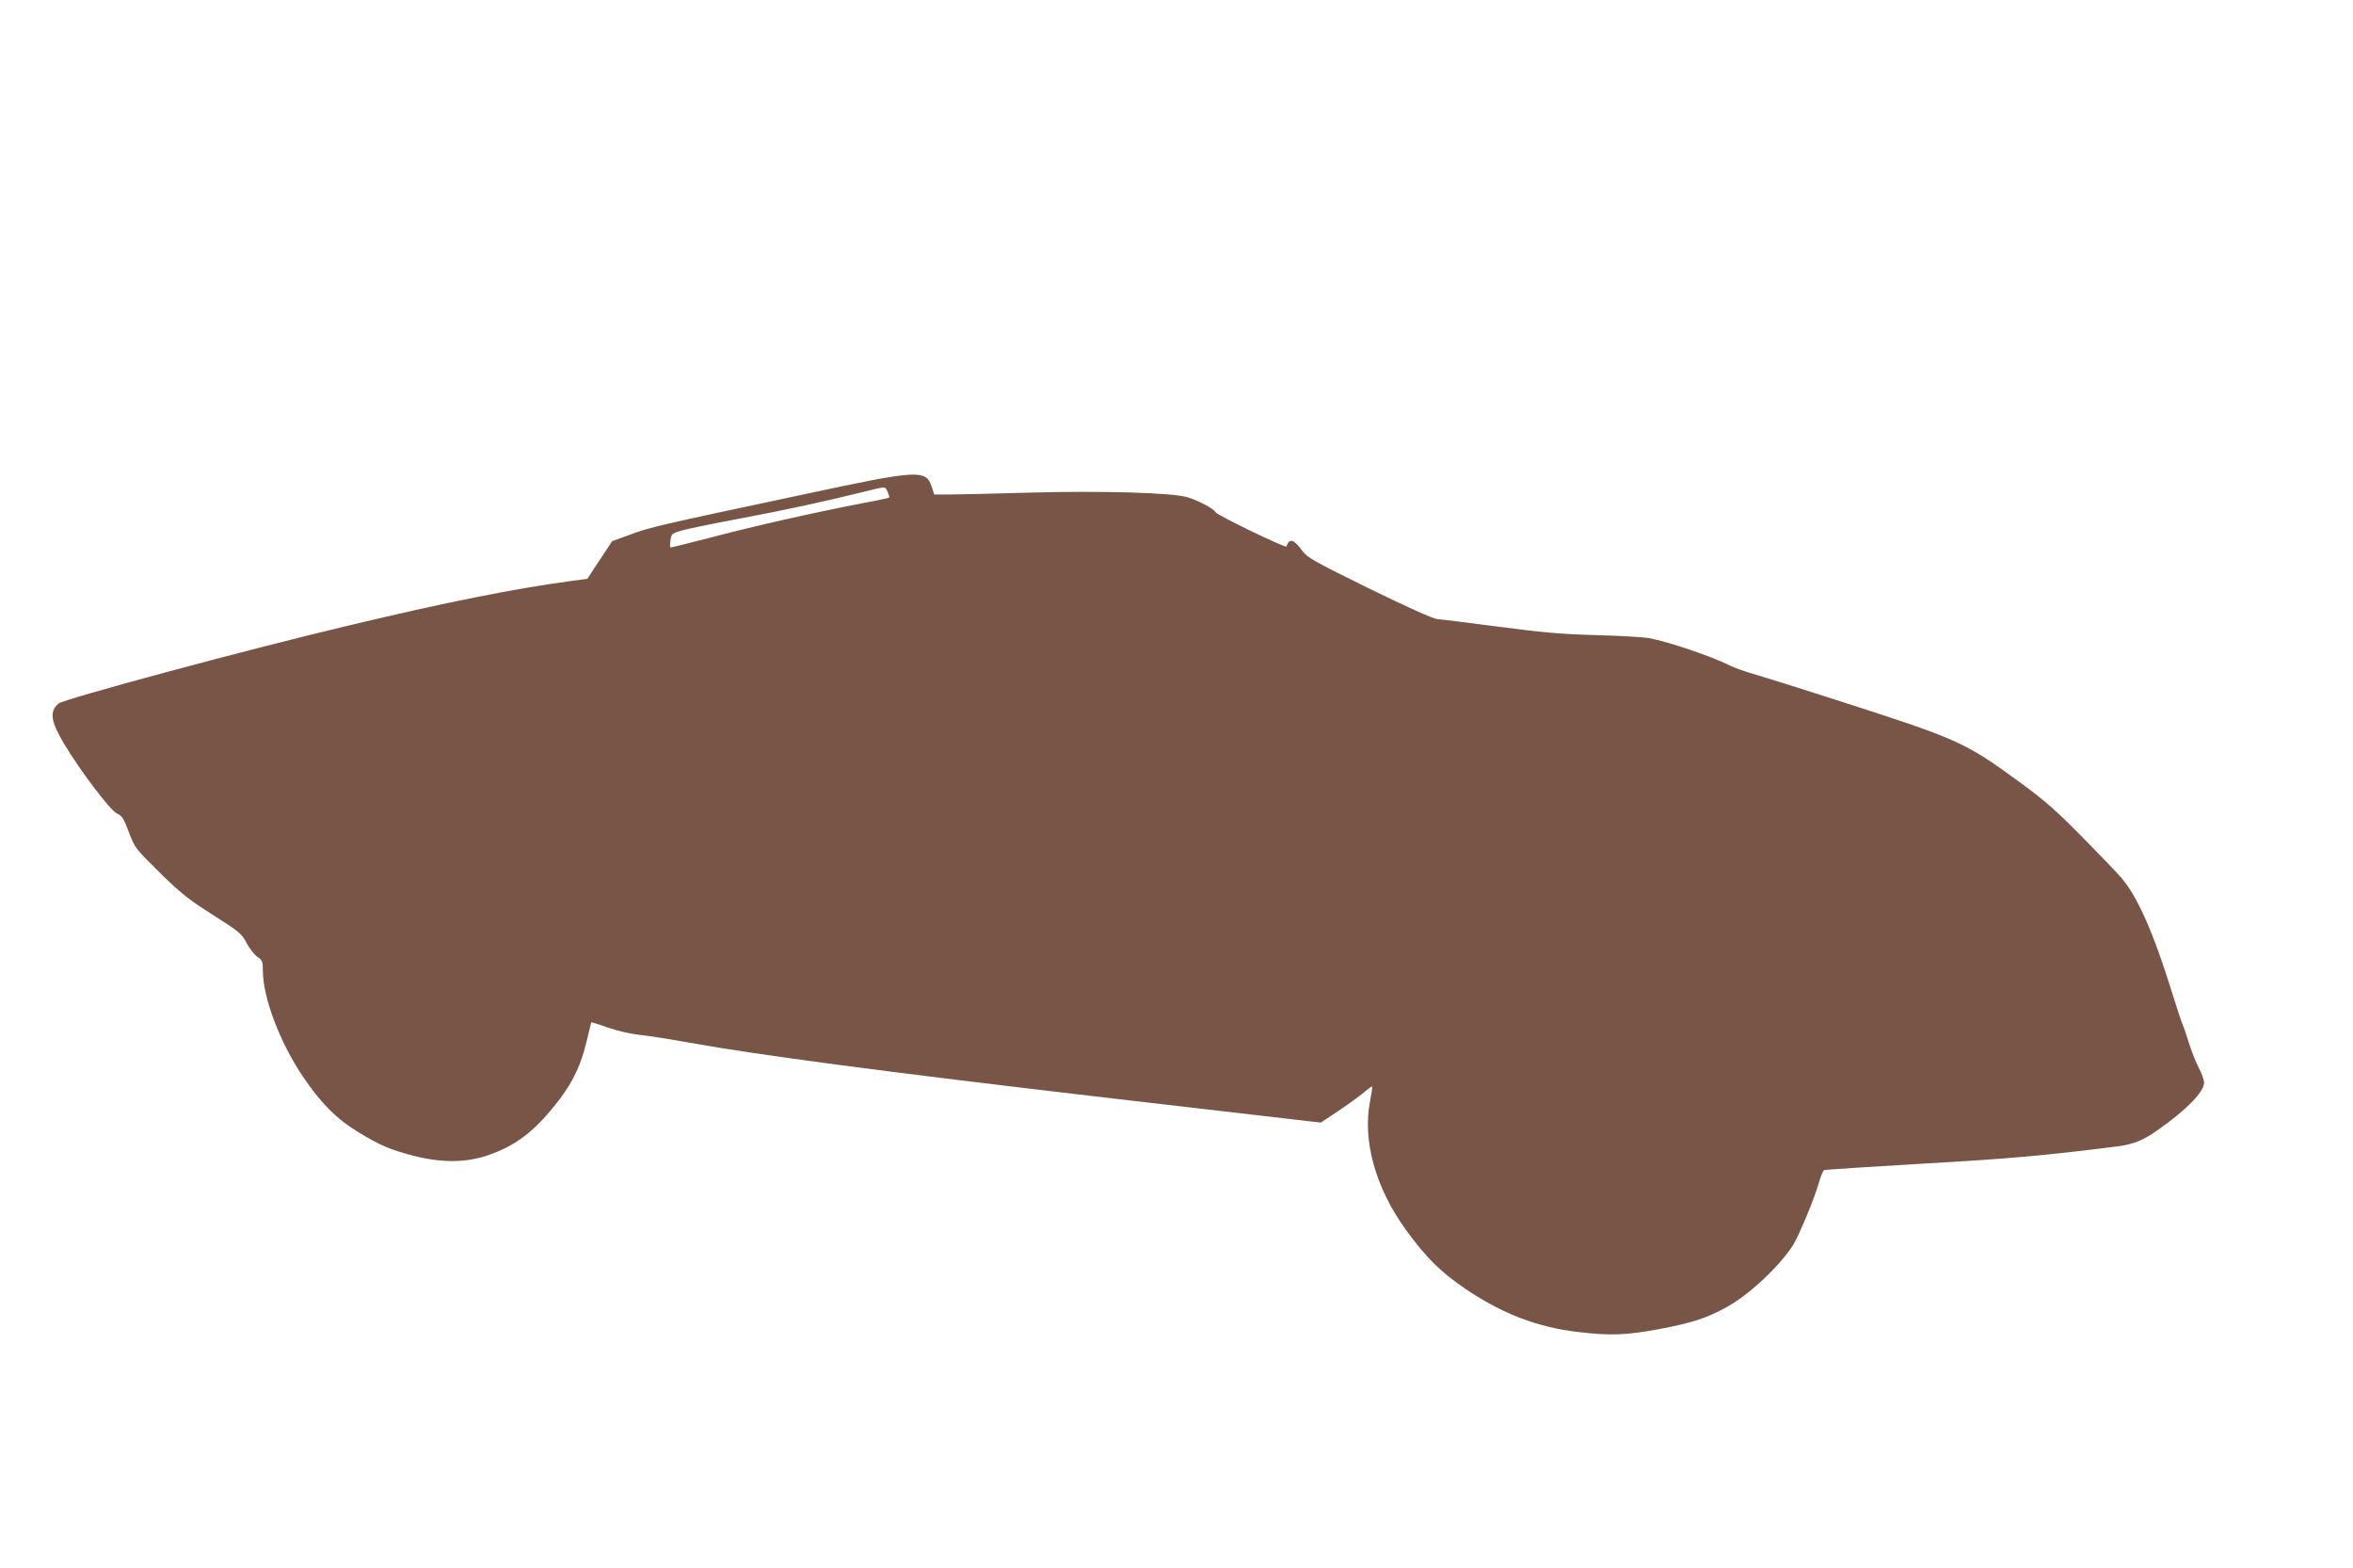
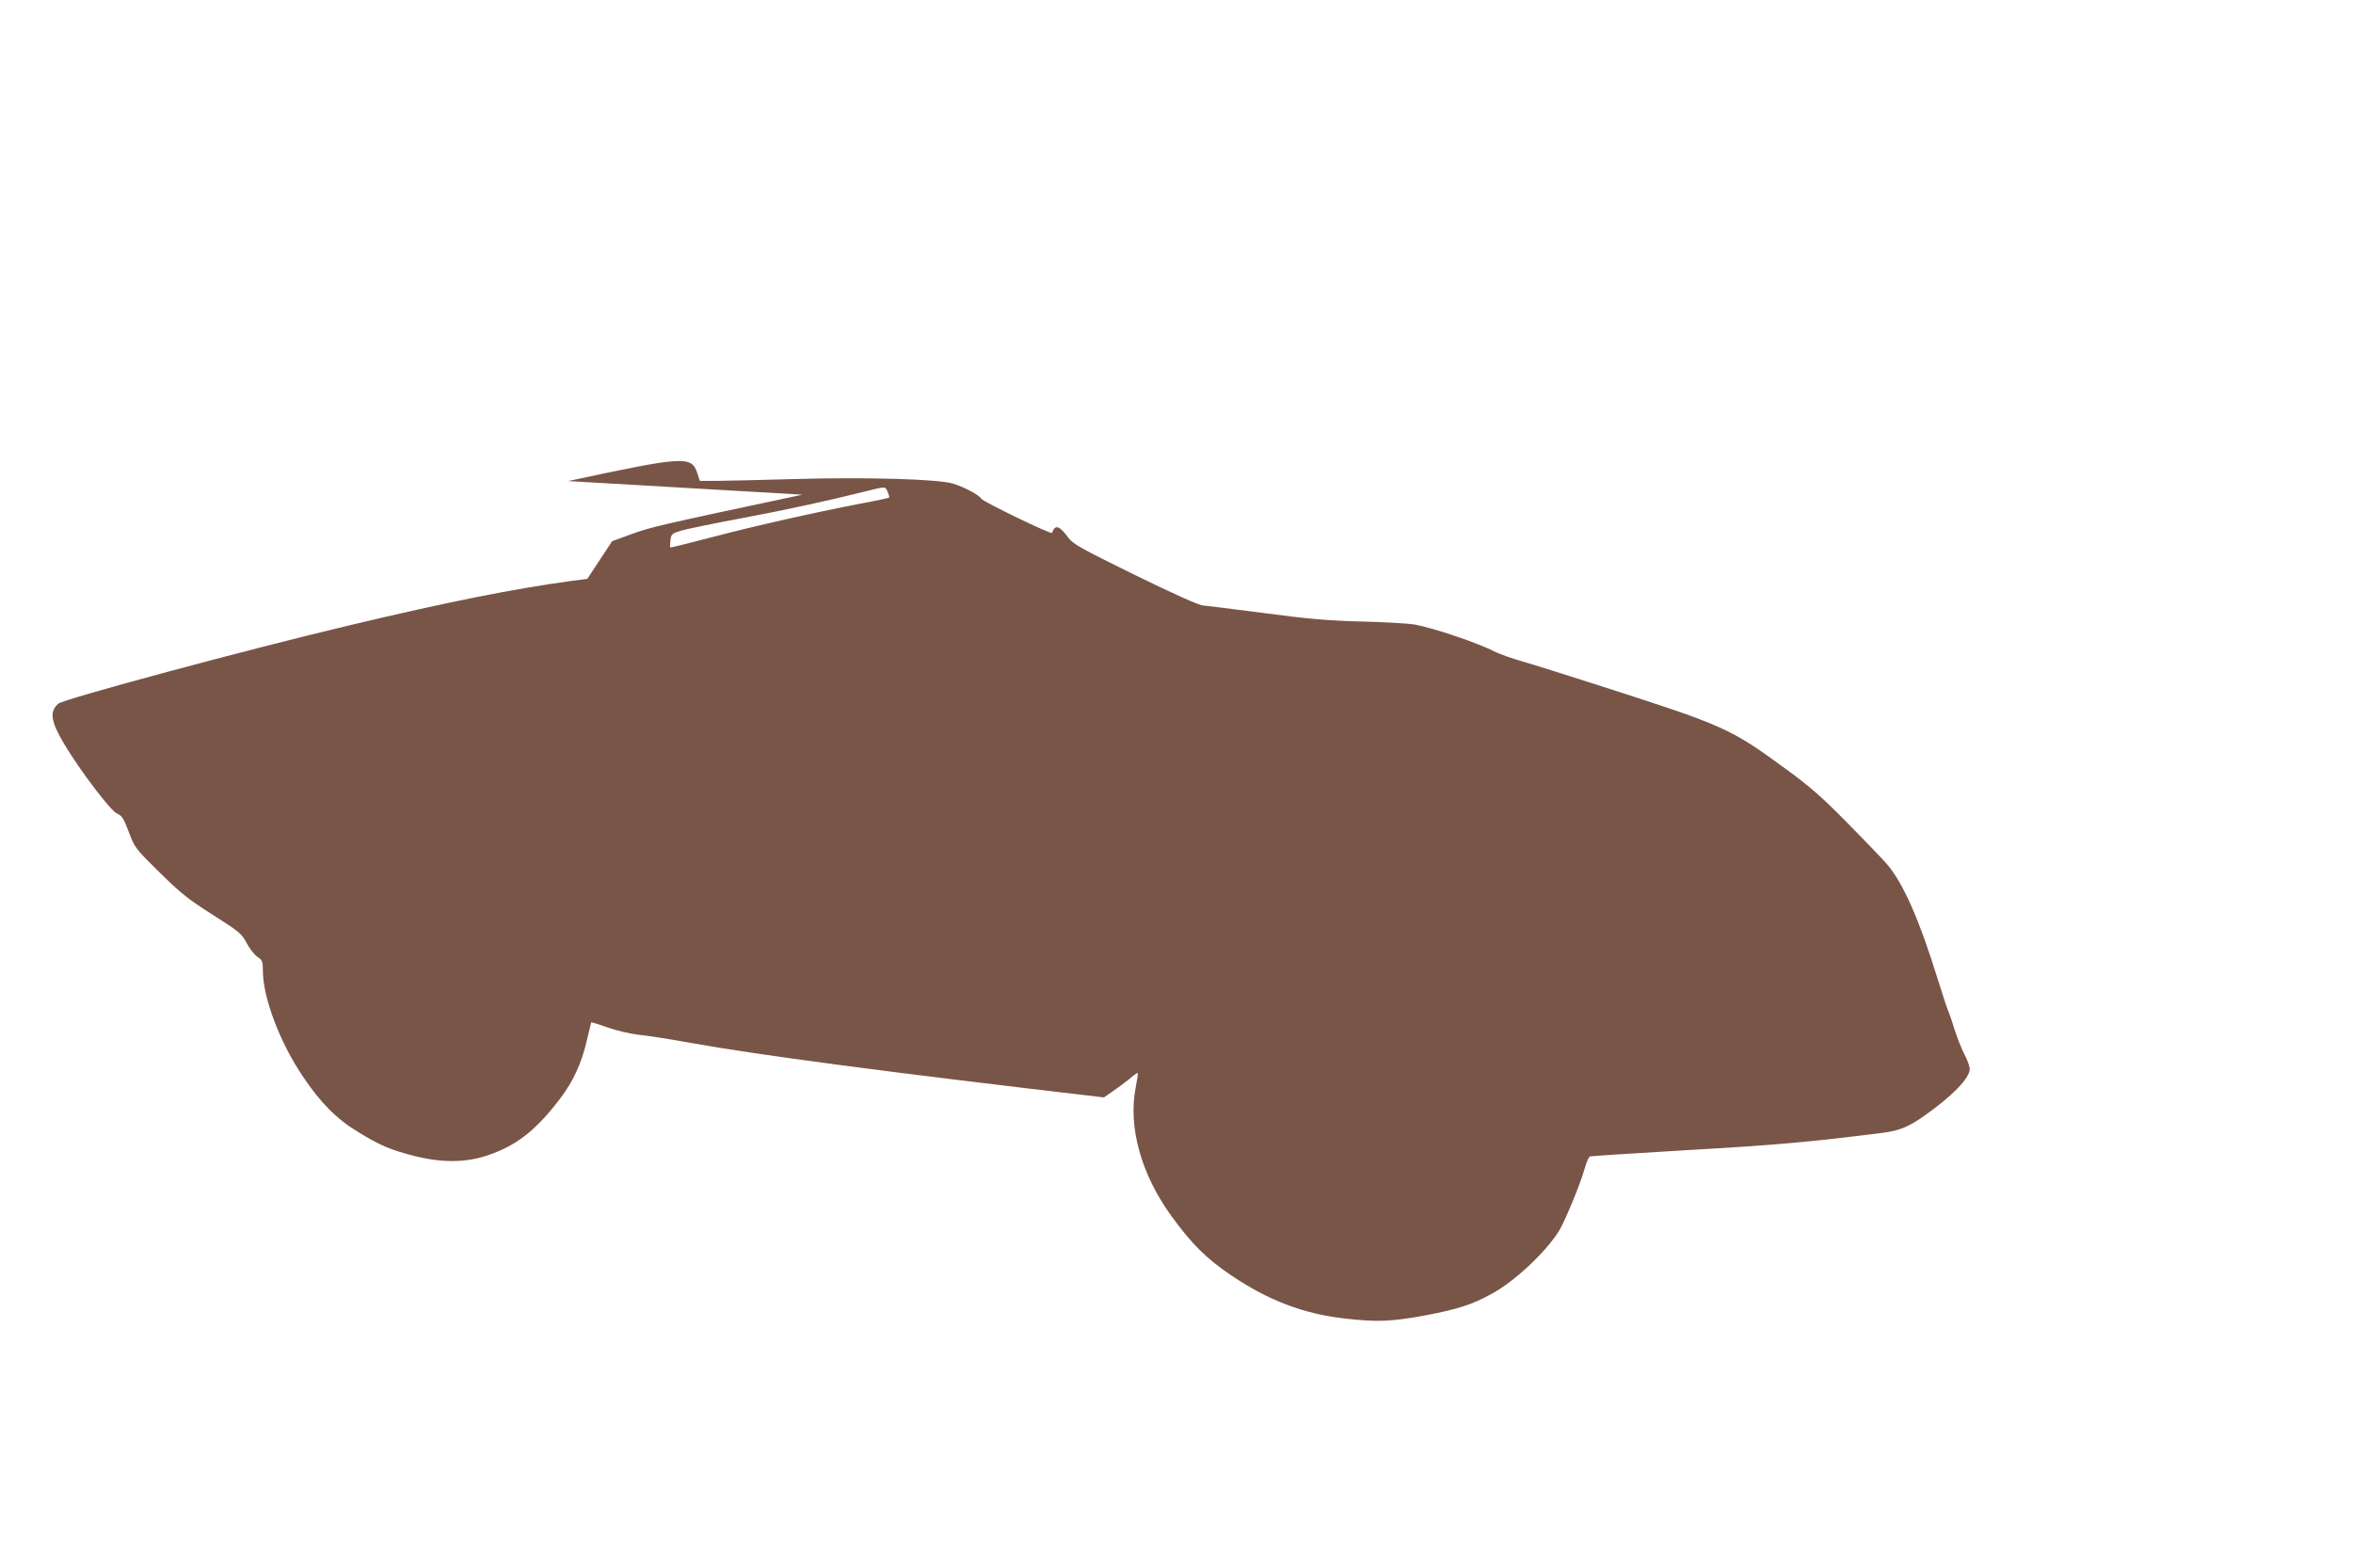
<svg xmlns="http://www.w3.org/2000/svg" version="1.0" width="1280pt" height="853pt" viewBox="0 0 1280 853" preserveAspectRatio="xMidYMid meet">
  <g transform="translate(0,853) scale(0.1,-0.1)" fill="#795548" stroke="none">
-     <path d="M4365 5839 c-786 -167 -829 -177 -936 -217 l-99 -36 -68 -103 -67 -102 -85 -11 c-316 -43 -673 -114 -1210 -242 -553 -131 -1556 -401 -1583 -426 -49 -44 -41 -96 32 -219 86 -144 253 -365 288 -379 27 -12 36 -26 64 -101 33 -87 36 -90 169 -221 116 -114 157 -146 288 -229 143 -91 155 -100 183 -152 16 -31 43 -65 59 -76 27 -18 30 -25 30 -76 0 -145 92 -389 217 -574 96 -144 184 -232 301 -303 119 -73 174 -96 300 -129 152 -39 283 -39 402 1 159 53 266 137 398 311 71 94 115 190 143 310 13 55 24 101 25 103 1 2 41 -10 88 -27 48 -17 124 -35 169 -40 45 -4 172 -24 282 -44 367 -66 1060 -158 2250 -297 l1180 -137 95 63 c52 35 114 80 138 100 23 20 44 35 46 33 2 -2 -3 -38 -11 -79 -42 -214 29 -471 194 -699 111 -153 191 -232 327 -324 201 -135 389 -207 610 -233 178 -21 259 -18 443 16 179 34 257 59 367 120 120 66 284 219 359 335 32 50 119 259 142 343 10 35 23 65 29 67 6 2 250 18 541 35 473 27 662 44 1056 94 87 12 137 32 219 90 154 108 250 207 250 256 0 15 -13 51 -29 81 -16 30 -40 92 -55 139 -14 47 -31 94 -36 105 -5 11 -28 81 -51 155 -104 336 -191 533 -281 637 -28 32 -126 134 -217 226 -132 134 -199 193 -326 286 -314 229 -330 236 -1040 464 -165 53 -346 110 -402 126 -56 16 -119 39 -140 49 -99 51 -337 131 -444 151 -30 5 -161 13 -290 16 -187 5 -294 15 -529 46 -162 21 -311 40 -331 41 -23 2 -164 65 -370 166 -299 147 -337 168 -364 205 -48 65 -71 71 -87 24 -4 -10 -374 169 -385 186 -12 21 -92 63 -153 82 -83 25 -467 36 -865 25 -181 -5 -371 -10 -422 -10 l-91 0 -14 43 c-32 94 -69 92 -703 -44z m464 15 c6 -15 10 -28 8 -31 -2 -2 -71 -17 -153 -32 -268 -52 -573 -121 -806 -182 -126 -33 -231 -59 -232 -57 -2 2 -1 19 1 39 5 35 8 37 61 53 32 9 176 39 322 66 254 48 466 94 670 145 121 30 115 30 129 -1z" />
+     <path d="M4365 5839 c-786 -167 -829 -177 -936 -217 l-99 -36 -68 -103 -67 -102 -85 -11 c-316 -43 -673 -114 -1210 -242 -553 -131 -1556 -401 -1583 -426 -49 -44 -41 -96 32 -219 86 -144 253 -365 288 -379 27 -12 36 -26 64 -101 33 -87 36 -90 169 -221 116 -114 157 -146 288 -229 143 -91 155 -100 183 -152 16 -31 43 -65 59 -76 27 -18 30 -25 30 -76 0 -145 92 -389 217 -574 96 -144 184 -232 301 -303 119 -73 174 -96 300 -129 152 -39 283 -39 402 1 159 53 266 137 398 311 71 94 115 190 143 310 13 55 24 101 25 103 1 2 41 -10 88 -27 48 -17 124 -35 169 -40 45 -4 172 -24 282 -44 367 -66 1060 -158 2250 -297 c52 35 114 80 138 100 23 20 44 35 46 33 2 -2 -3 -38 -11 -79 -42 -214 29 -471 194 -699 111 -153 191 -232 327 -324 201 -135 389 -207 610 -233 178 -21 259 -18 443 16 179 34 257 59 367 120 120 66 284 219 359 335 32 50 119 259 142 343 10 35 23 65 29 67 6 2 250 18 541 35 473 27 662 44 1056 94 87 12 137 32 219 90 154 108 250 207 250 256 0 15 -13 51 -29 81 -16 30 -40 92 -55 139 -14 47 -31 94 -36 105 -5 11 -28 81 -51 155 -104 336 -191 533 -281 637 -28 32 -126 134 -217 226 -132 134 -199 193 -326 286 -314 229 -330 236 -1040 464 -165 53 -346 110 -402 126 -56 16 -119 39 -140 49 -99 51 -337 131 -444 151 -30 5 -161 13 -290 16 -187 5 -294 15 -529 46 -162 21 -311 40 -331 41 -23 2 -164 65 -370 166 -299 147 -337 168 -364 205 -48 65 -71 71 -87 24 -4 -10 -374 169 -385 186 -12 21 -92 63 -153 82 -83 25 -467 36 -865 25 -181 -5 -371 -10 -422 -10 l-91 0 -14 43 c-32 94 -69 92 -703 -44z m464 15 c6 -15 10 -28 8 -31 -2 -2 -71 -17 -153 -32 -268 -52 -573 -121 -806 -182 -126 -33 -231 -59 -232 -57 -2 2 -1 19 1 39 5 35 8 37 61 53 32 9 176 39 322 66 254 48 466 94 670 145 121 30 115 30 129 -1z" />
  </g>
</svg>